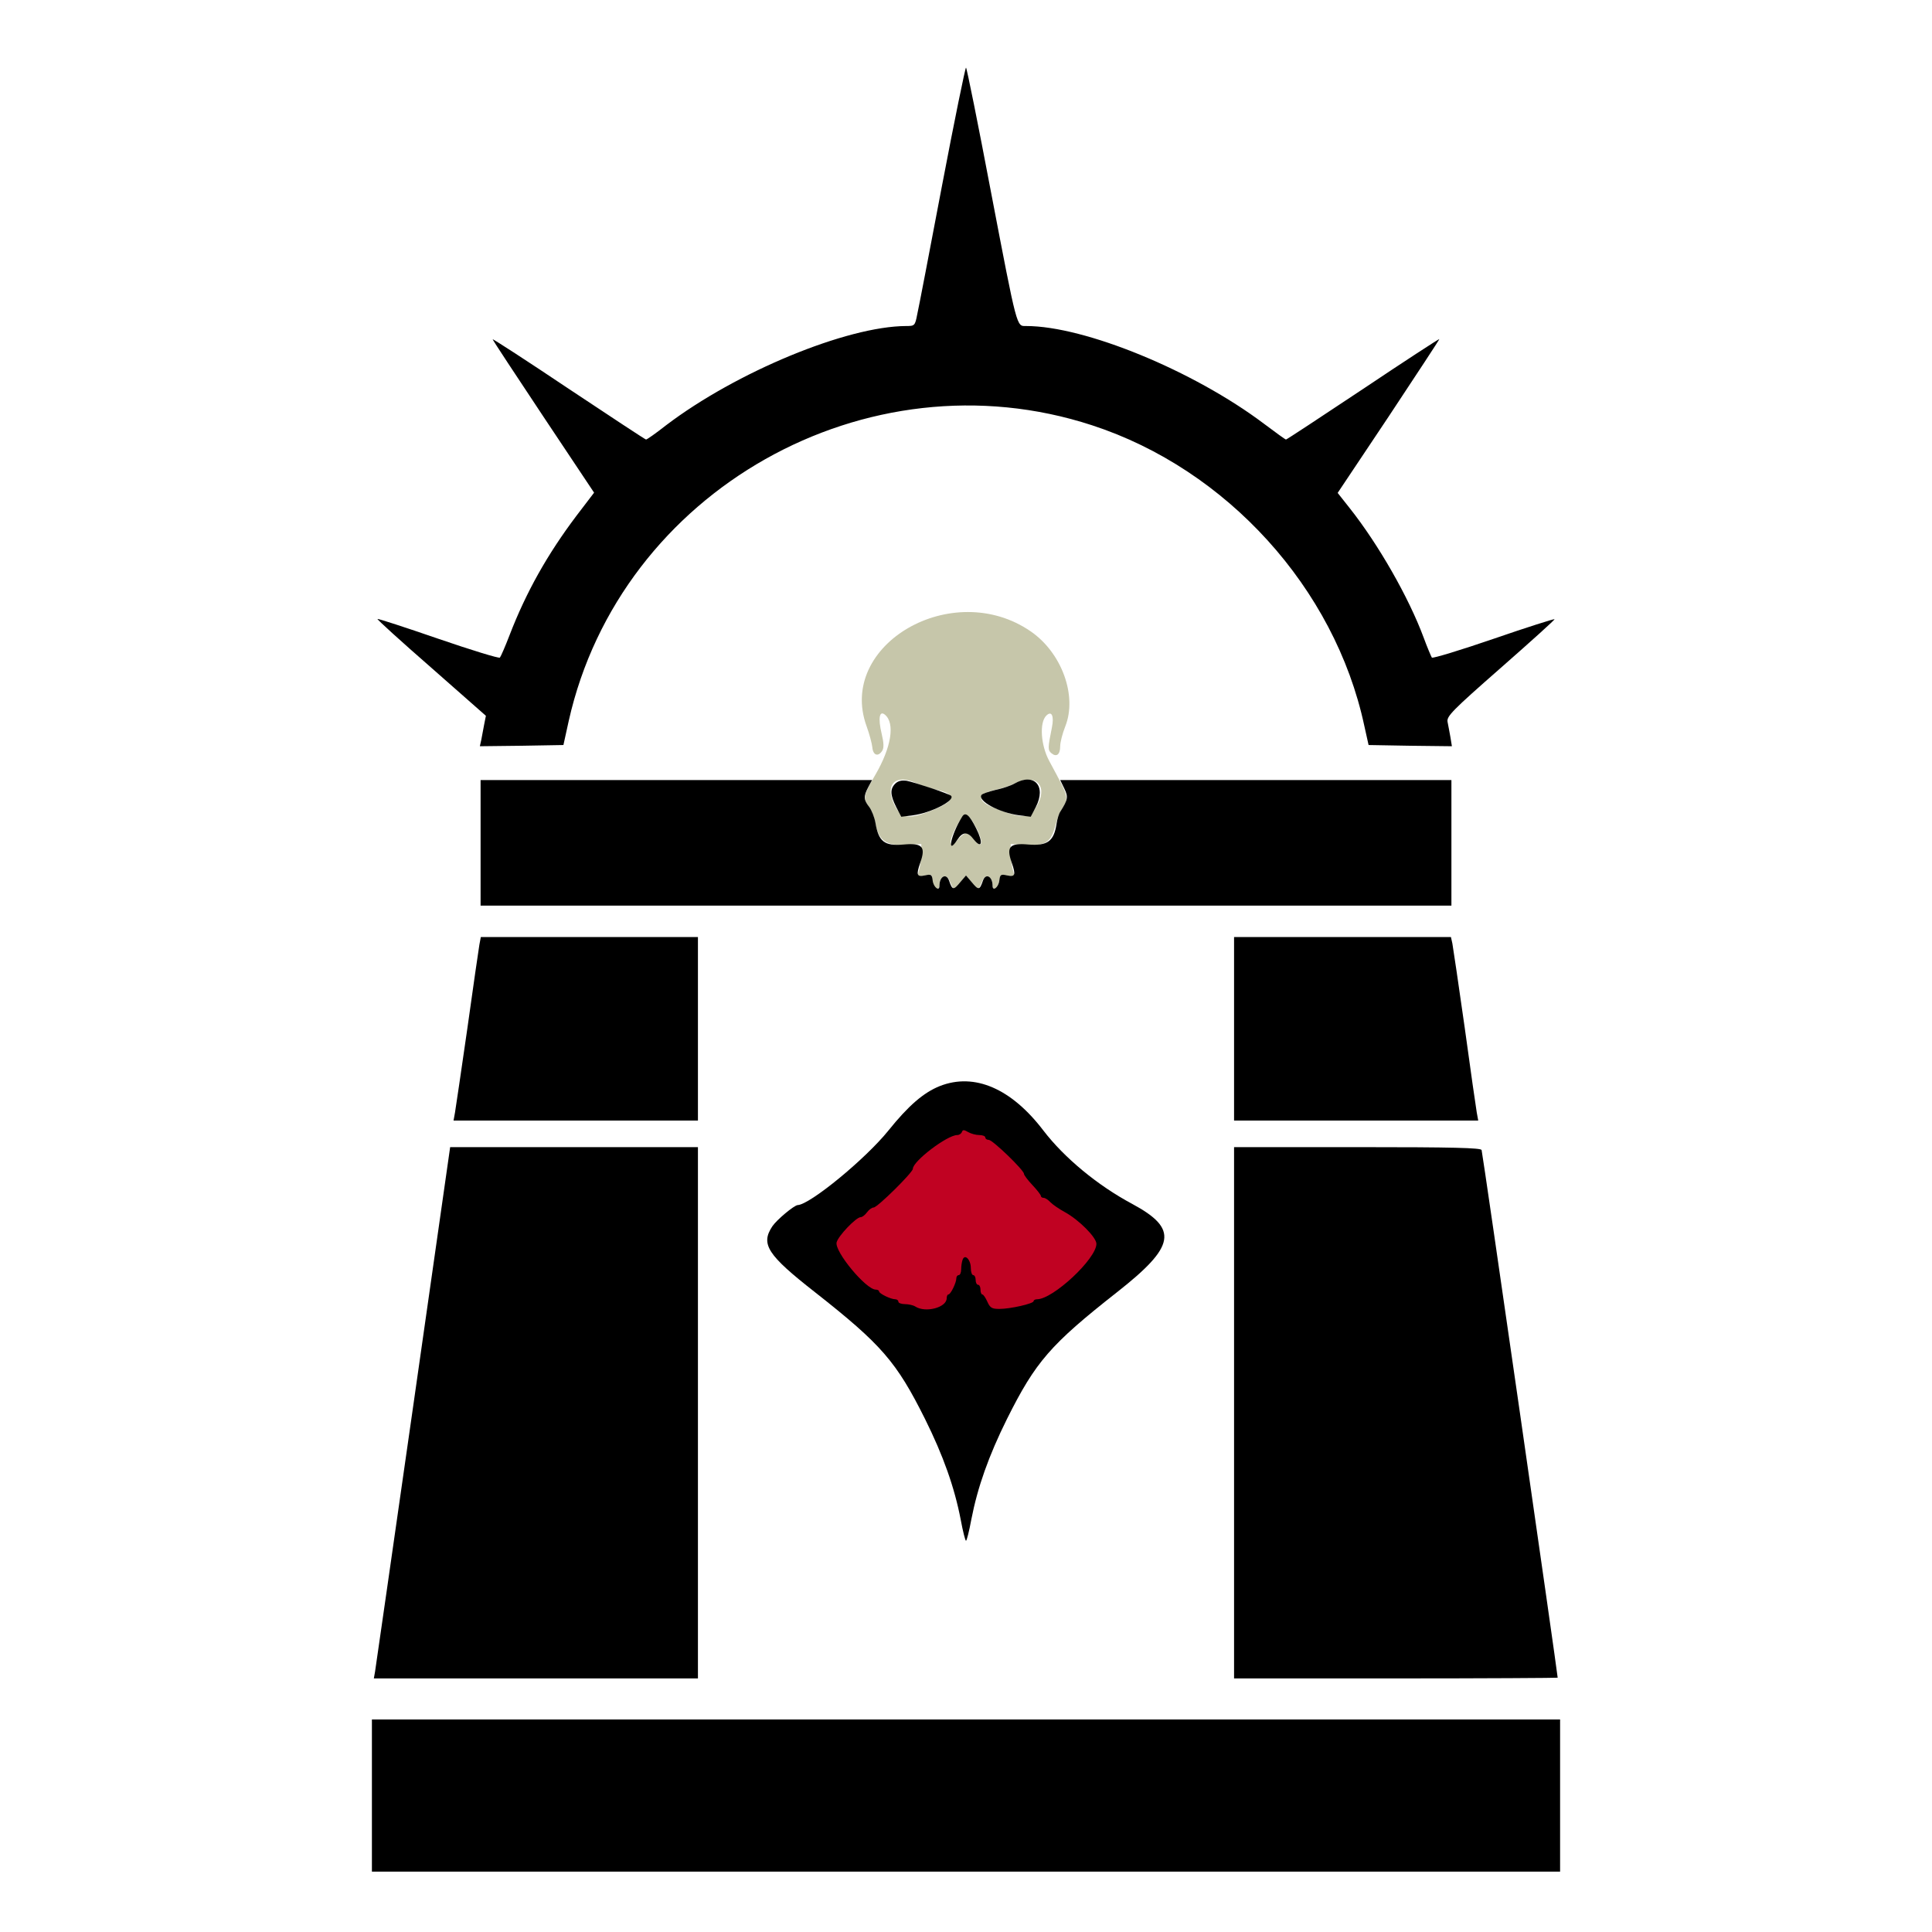
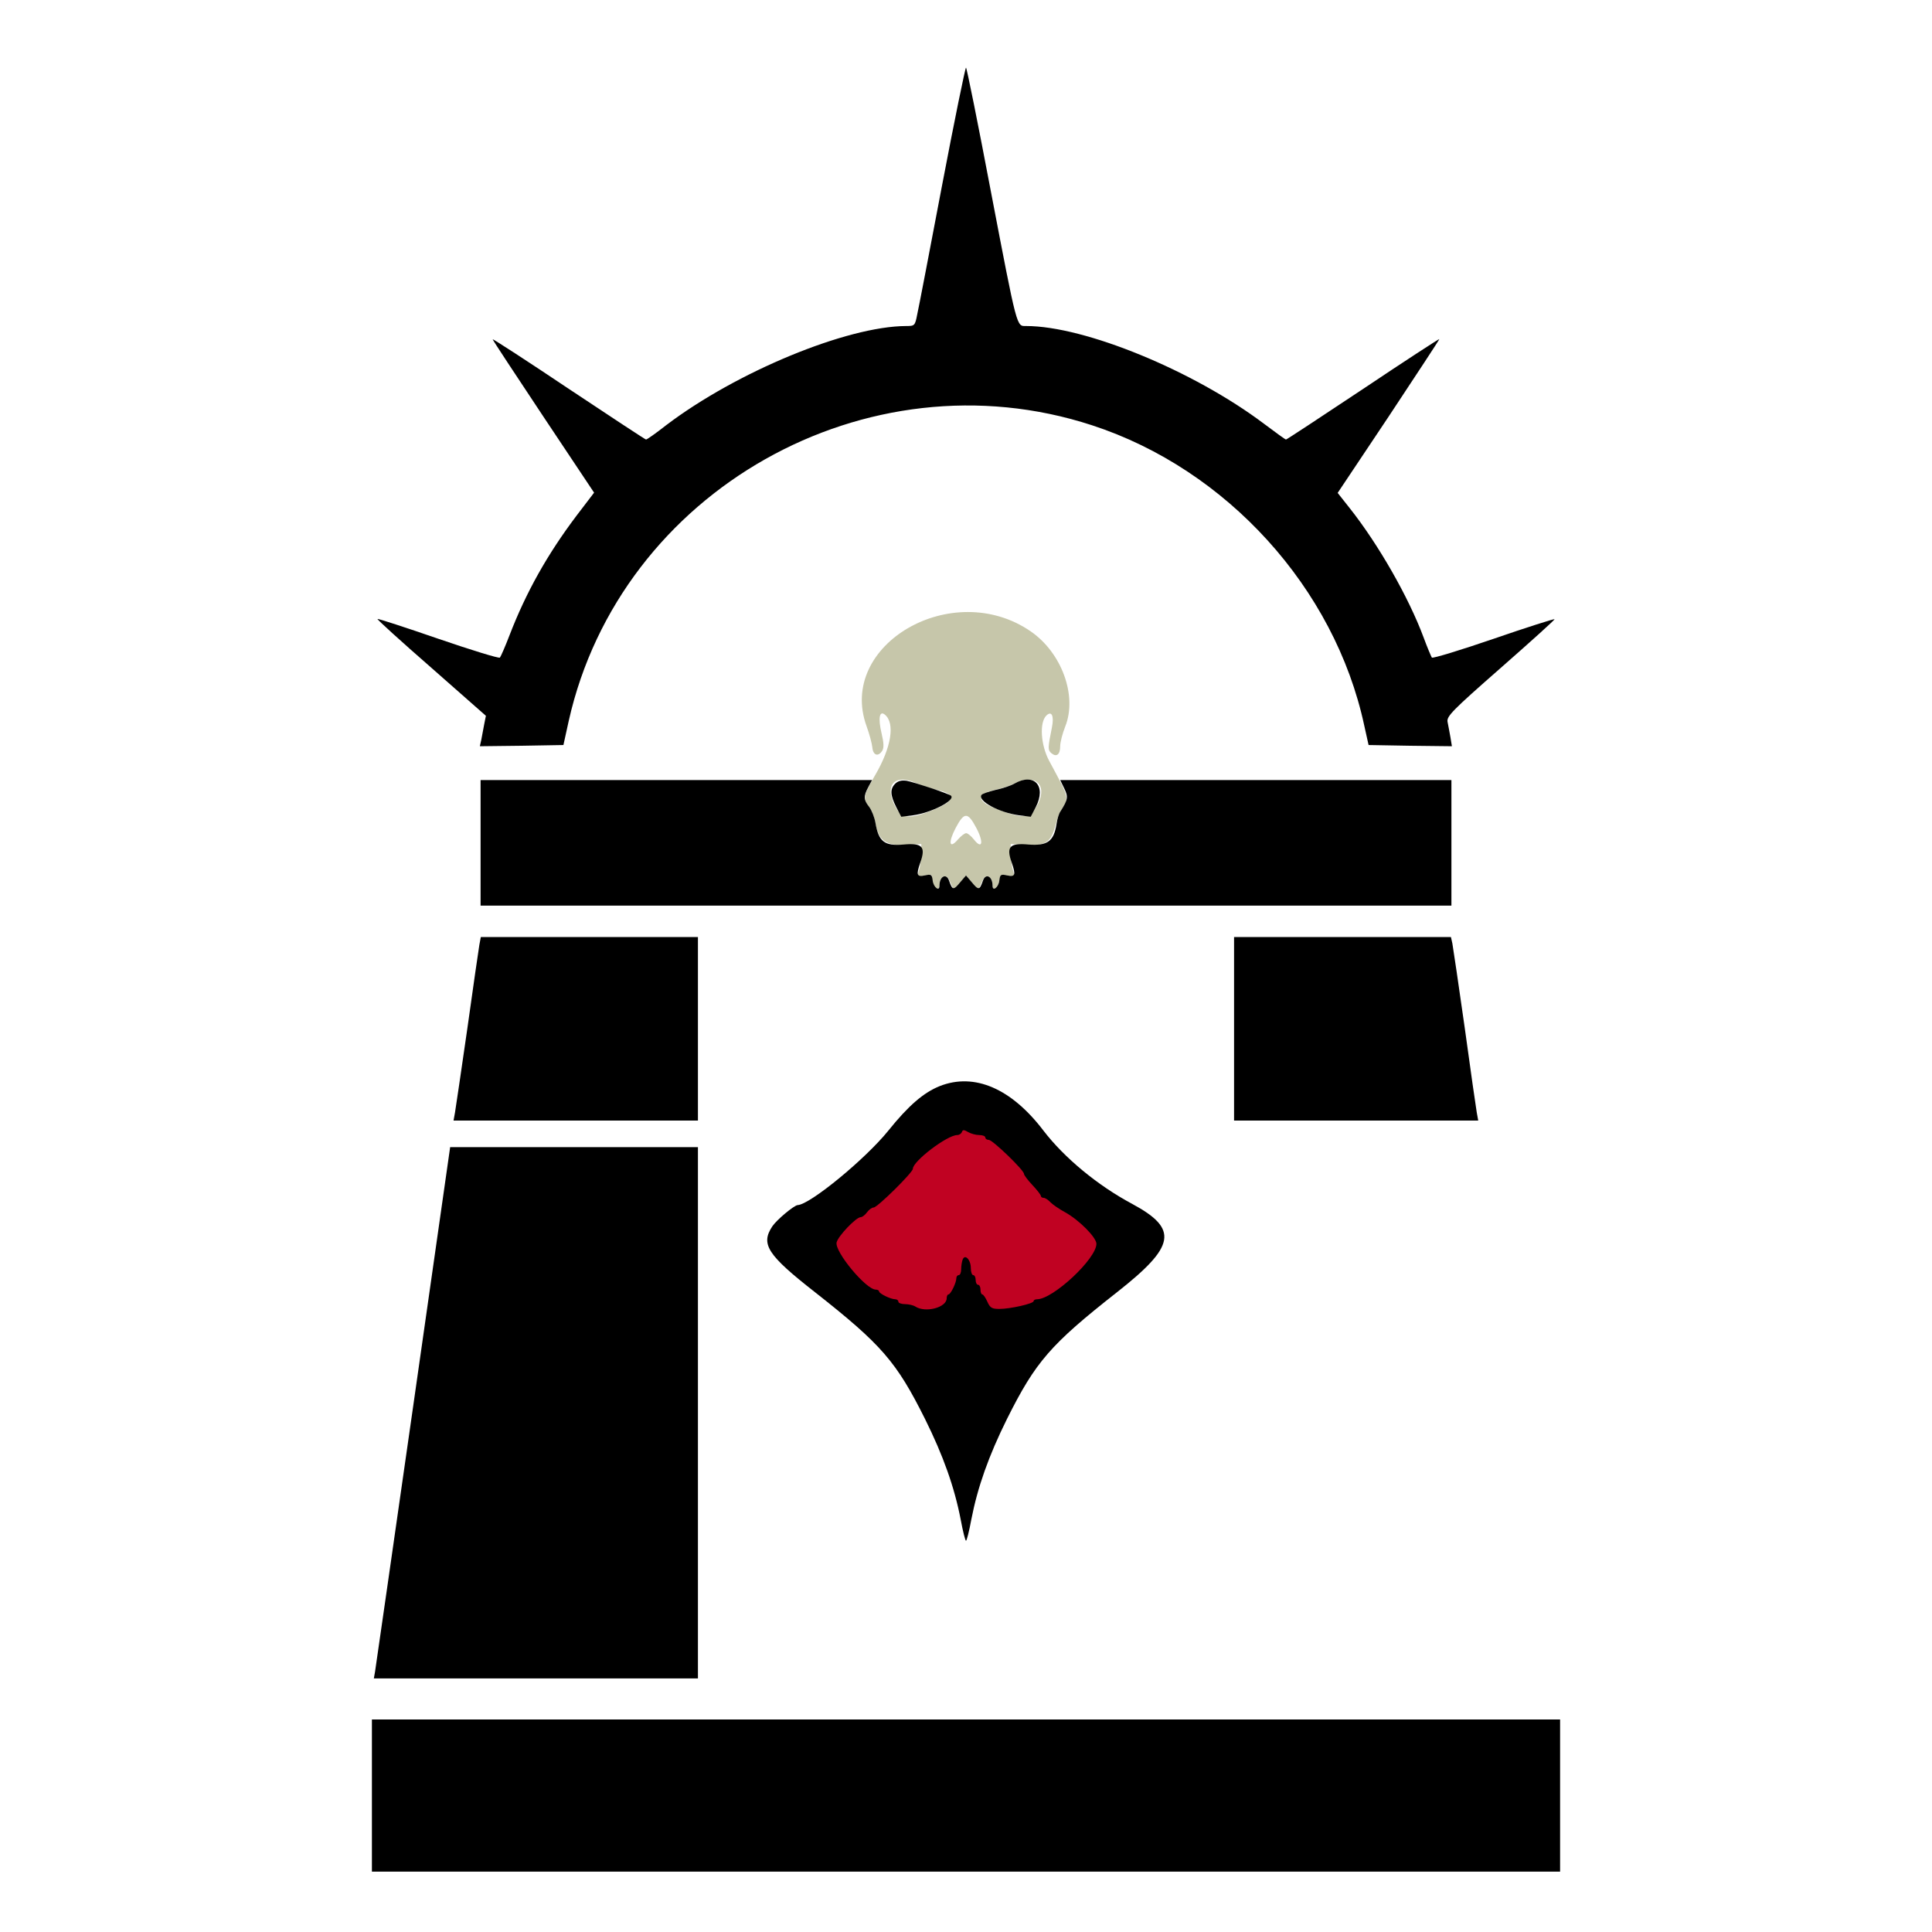
<svg xmlns="http://www.w3.org/2000/svg" version="1.0" width="800pt" height="800pt" viewBox="0 0 800 800" preserveAspectRatio="xMidYMid meet" id="svg28">
  <path fill="#C6C6AA" d="M 386.667,367.333 C 386.3,366.967 386,365.581 386,364.254 c 0,-2.184 -0.298,-2.347 -3.136,-1.724 -3.066,0.673 -3.117,0.625 -2.31,-2.171 0.454,-1.573 0.853,-4.659 0.886,-6.859 l 0.06,-4 -6.706,0.349 c -7.961,0.414 -11.128,-1.936 -12.344,-9.162 -0.388,-2.303 -1.548,-5.261 -2.577,-6.572 -2.666,-3.396 -2.407,-4.743 2.536,-13.187 6.677,-11.407 8.294,-21.441 4.026,-24.983 -2.283,-1.895 -2.89,1.483 -1.39,7.737 0.936,3.9 1.018,5.997 0.28,7.165 -1.674,2.654 -3.795,1.958 -4.109,-1.348 -0.157,-1.65 -1.231,-5.607 -2.388,-8.793 -12.273,-33.803 35.568,-61.493 67.912,-39.306 12.895,8.846 19.41,26.707 14.365,39.386 -1.157,2.908 -2.104,6.594 -2.104,8.191 0,3.467 -1.507,4.676 -3.631,2.914 -1.529,-1.269 -1.51,-2.253 0.195,-10.629 0.985,-4.84 -0.109,-7.146 -2.334,-4.921 -2.891,2.891 -2.285,12.21 1.217,18.732 8.632,16.077 8.359,14.847 4.653,20.926 -0.503,0.825 -1.432,3.438 -2.065,5.807 -1.864,6.979 -4.03,8.445 -11.881,8.038 L 418.5,349.5 l 0.06,4 c 0.033,2.2 0.431,5.287 0.886,6.859 0.805,2.784 0.746,2.842 -2.237,2.186 -2.79,-0.613 -3.092,-0.429 -3.386,2.064 -0.329,2.788 -2.823,4.701 -2.823,2.165 0,-3.854 -2.771,-5.378 -4.115,-2.264 -0.71,1.645 -1.444,3.197 -1.632,3.451 -0.188,0.254 -1.447,-0.871 -2.798,-2.5 L 400,362.5 l -2.456,2.961 c -1.351,1.629 -2.61,2.754 -2.798,2.5 -0.188,-0.254 -0.922,-1.806 -1.632,-3.451 -1.33,-3.081 -4.115,-1.604 -4.115,2.181 0,1.399 -1.237,1.739 -2.333,0.642 z M 400.058,345 c 0.635,0 2.064,1.157 3.177,2.571 3.493,4.44 4.211,1.267 1.062,-4.691 -3.557,-6.73 -5.028,-6.744 -8.55,-0.08 -3.207,6.068 -2.686,8.994 0.867,4.864 1.26,-1.465 2.811,-2.664 3.446,-2.664 z m -11.979,-10.335 c 7.426,-3.215 7.485,-5.949 0.161,-7.521 -2.608,-0.56 -6.696,-1.893 -9.085,-2.963 -8.094,-3.625 -12.591,0.304 -9.255,8.088 3.036,7.083 6.343,7.519 18.178,2.396 z m 41.78,-1.923 c 3.964,-7.992 -1.505,-12.563 -9.86,-8.242 -1.595,0.825 -5.169,1.986 -7.941,2.581 -7.211,1.547 -7.664,4.491 -1.1,7.161 12.915,5.253 15.659,5.035 18.901,-1.5 z" />
  <g transform="translate(0,800) scale(0.1,-0.1)" fill="#000000" stroke="none" id="g26">
    <path d="M3901 7233 c-51 -269 -97 -509 -103 -535 -9 -47 -11 -48 -46 -48 -246 -1 -703 -190 -994 -411 -42 -33 -79 -59 -83 -59 -3 0 -147 95 -320 210 -173 116 -315 208 -315 205 0 -3 95 -147 210 -320 l210 -315 -74 -97 c-119 -158 -207 -314 -276 -493 -18 -47 -36 -88 -40 -93 -4 -4 -118 31 -255 78 -136 47 -250 84 -252 82 -2 -2 98 -93 223 -202 l226 -199 -7 -35 c-4 -20 -9 -48 -12 -64 l-6 -27 173 2 173 3 22 100 c214 953 1234 1529 2167 1224 558 -182 1005 -675 1127 -1243 l18 -81 172 -3 173 -2 -6 37 c-4 21 -9 50 -12 64 -4 23 18 46 221 224 124 109 224 199 222 201 -2 2 -116 -34 -252 -81 -137 -47 -252 -82 -256 -78 -3 5 -19 42 -34 83 -62 167 -188 387 -307 537 l-49 62 211 316 c115 174 210 318 210 321 0 2 -142 -90 -315 -206 -173 -115 -317 -210 -320 -210 -3 0 -44 30 -92 66 -291 219 -741 404 -984 404 -40 0 -36 -17 -145 552 -54 285 -101 518 -104 518 -3 0 -48 -219 -99 -487z" id="path4" />
    <path d="M1990 4510 l0 -260 2010 0 2010 0 0 260 0 260 -810 0 -810 0 17 -35 c17 -35 15 -46 -16 -95 -6 -8 -13 -31 -16 -51 -11 -73 -38 -92 -117 -86 -77 7 -92 -9 -69 -74 18 -52 15 -61 -18 -54 -27 6 -30 4 -33 -21 -3 -28 -28 -47 -28 -22 0 40 -29 54 -40 21 -14 -40 -18 -40 -47 -5 l-23 27 -23 -27 c-29 -35 -33 -35 -47 5 -11 33 -40 19 -40 -21 0 -25 -25 -6 -28 22 -3 25 -6 27 -33 21 -33 -7 -36 2 -18 54 23 65 8 81 -69 74 -80 -7 -104 12 -117 90 -4 23 -16 53 -26 66 -23 29 -24 43 -4 81 l16 30 -811 0 -810 0 0 -260z" id="path6" />
    <path d="M1985 4088 c-3 -18 -26 -175 -50 -348 -25 -173 -48 -330 -51 -347 l-6 -33 506 0 506 0 0 380 0 380 -450 0 -449 0 -6 -32z" id="path14" />
    <path d="M5110 3740 l0 -380 505 0 506 0 -6 33 c-3 17 -26 176 -50 352 -25 176 -48 332 -51 348 l-6 27 -449 0 -449 0 0 -380z" id="path16" />
    <path d="M3892 3503 c-68 -27 -131 -82 -213 -184 -95 -118 -325 -307 -376 -309 -15 -1 -87 -61 -105 -88 -49 -74 -21 -118 177 -273 276 -217 337 -288 455 -524 76 -153 122 -283 148 -417 9 -49 19 -88 22 -88 3 0 13 39 22 88 26 134 72 264 148 417 118 236 179 307 455 524 243 191 256 262 63 366 -144 77 -281 191 -367 303 -133 175 -286 241 -429 185z" id="path18" />
    <path d="M1711 2178 c-84 -590 -156 -1085 -158 -1100 l-5 -28 671 0 671 0 0 1100 0 1100 -513 0 -513 0 -153 -1072z" id="path20" />
-     <path d="M5110 2150 l0 -1100 670 0 c369 0 670 2 670 3 0 15 -311 2175 -315 2185 -3 9 -116 12 -515 12 l-510 0 0 -1100z" id="path22" />
    <path d="M1540 565 l0 -315 2460 0 2460 0 0 315 0 315 -2460 0 -2460 0 0 -315z" id="path24" />
    <path d="M3707 4755 c-22 -22 -21 -47 4 -97 l21 -40 48 6 c76 10 177 62 158 81 -8 8 -152 56 -184 62 -21 3 -36 -1 -47 -12z" id="path8" />
    <path d="M4200 4755 c-14 -8 -49 -20 -78 -26 -29 -7 -55 -16 -58 -21 -16 -25 74 -73 156 -84 l48 -6 21 40 c45 88 -7 144 -89 97z" id="path10" />
-     <path d="M3984 4618 c-48 -77 -65 -165 -19 -94 22 33 42 33 67 0 34 -42 40 -13 10 46 -28 56 -45 70 -58 48z" id="path12" />
  </g>
  <path fill="#c00222" d="m 379,541 c -0.825,-0.533 -2.737,-0.976 -4.25,-0.985 C 373.238,540.007 372,539.55 372,539 c 0,-0.55 -0.585,-1 -1.301,-1 -1.84,0 -6.682,-2.352 -6.692,-3.25 -0.004,-0.412 -0.622,-0.75 -1.374,-0.75 -4.054,0 -17.149,-15.811 -16.207,-19.568 C 347.102,511.746 354.506,504 356.4,504 c 0.637,0 1.807,-0.9 2.6,-2 0.793,-1.1 2.035,-2 2.761,-2 C 363.295,500 378,485.48 378,483.965 378,480.814 392.23,470 396.377,470 c 0.801,0 1.66,-0.562 1.909,-1.25 0.362,-1 0.876,-1 2.57,0 1.164,0.688 3.248,1.25 4.631,1.25 1.382,0 2.514,0.45 2.514,1 0,0.55 0.65,1 1.444,1 1.579,0 14.556,12.528 14.556,14.053 0,0.518 1.575,2.612 3.5,4.653 1.925,2.041 3.5,4.067 3.5,4.502 0,0.435 0.51,0.792 1.133,0.792 0.623,0 1.86,0.787 2.75,1.75 0.89,0.963 3.623,2.843 6.073,4.18 C 446.751,505.09 454,512.375 454,515.039 454,521.217 436.023,538 429.406,538 428.632,538 428,538.348 428,538.773 428,539.808 418.356,542 413.805,542 c -3.079,0 -3.841,-0.46 -4.965,-3 -0.73,-1.65 -1.668,-3 -2.084,-3 C 406.34,536 406,535.1 406,534 c 0,-1.1 -0.45,-2 -1,-2 -0.55,0 -1,-0.9 -1,-2 0,-1.1 -0.45,-2 -1,-2 -0.55,0 -1,-1.295 -1,-2.878 0,-3.484 -2.431,-6.046 -3.383,-3.566 C 398.278,522.44 398,524.252 398,525.582 398,526.912 397.55,528 397,528 c -0.55,0 -1,0.585 -1,1.301 0,1.84 -2.352,6.682 -3.25,6.692 -0.412,0.004 -0.75,0.715 -0.75,1.579 0,3.855 -8.764,6.166 -13,3.429 z" />
</svg>